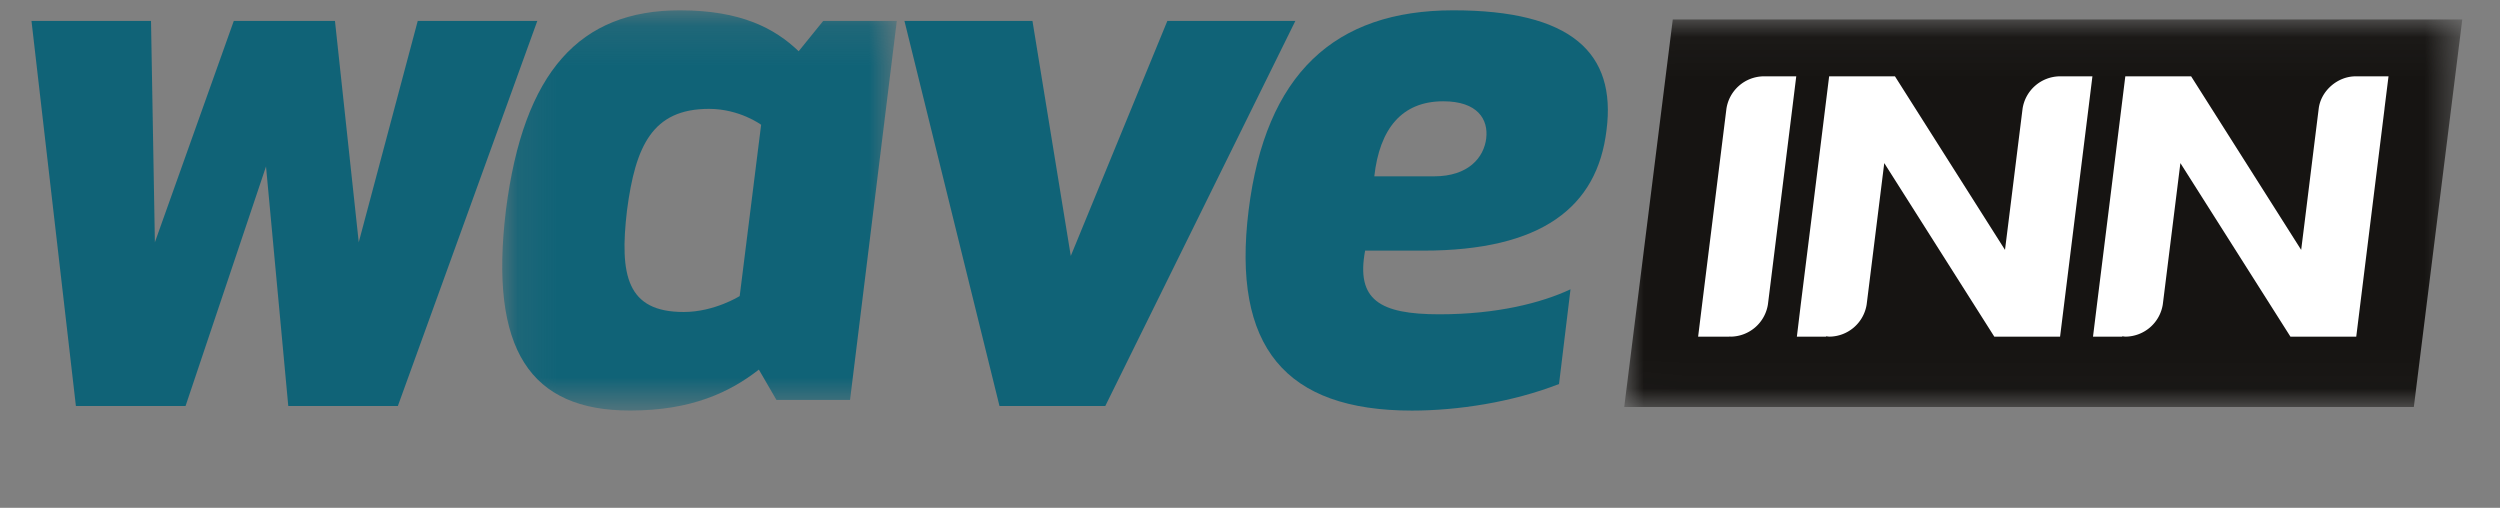
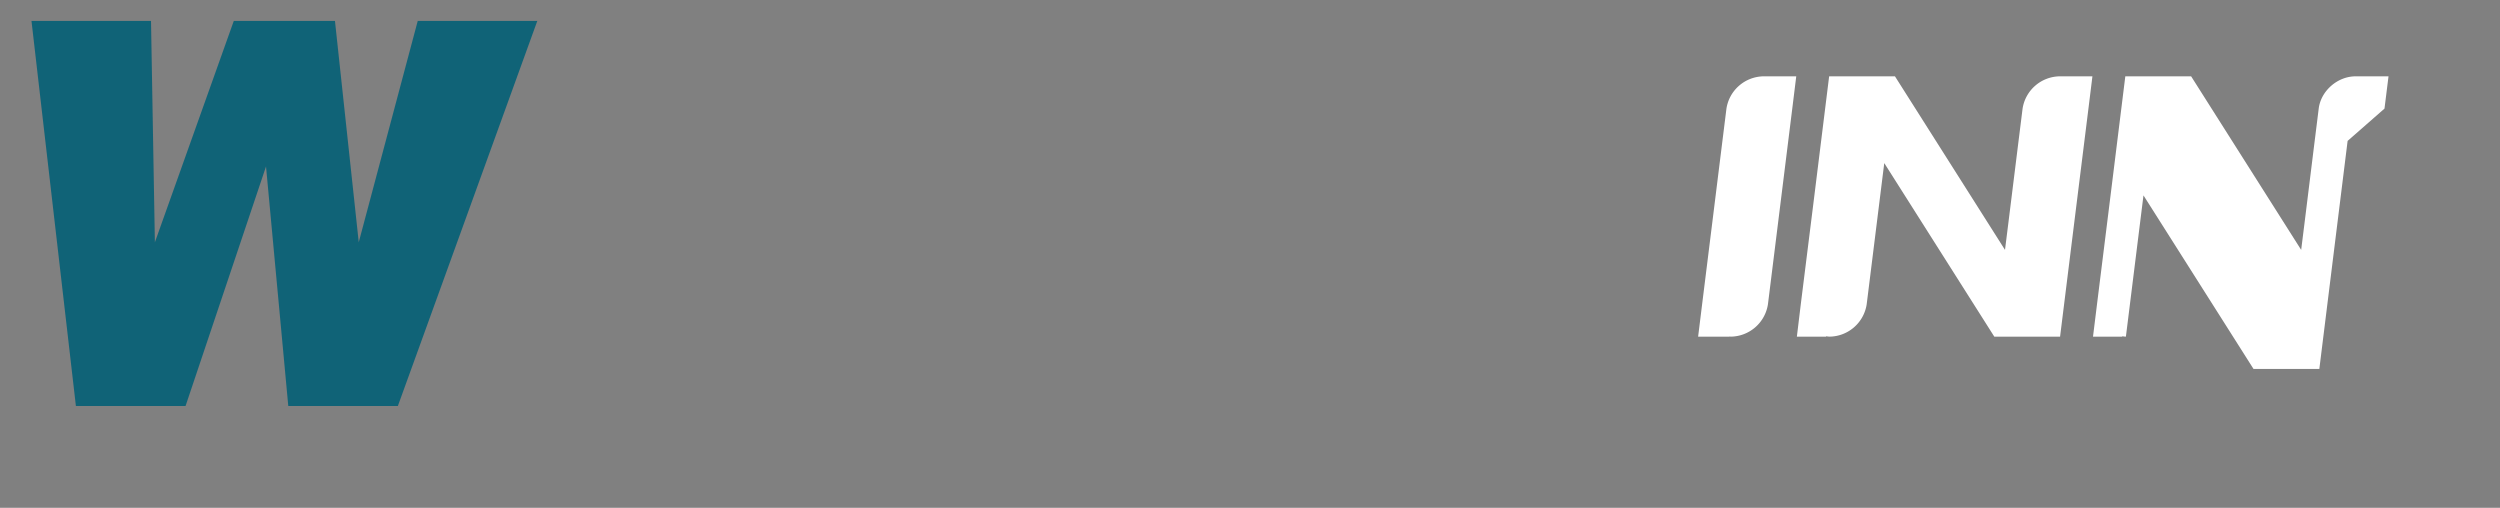
<svg xmlns="http://www.w3.org/2000/svg" xmlns:xlink="http://www.w3.org/1999/xlink" width="64" height="13">
  <rect width="100%" height="100%" fill="#808080" stroke="none" />
  <defs>
-     <path id="a" d="M21.456 9.973V.052H.002v9.92z" />
-     <path id="c" d="M10.216.104H.116V10.35h10.1V.104z" />
-   </defs>
+     </defs>
  <g fill="none" fill-rule="evenodd">
    <g transform="translate(41.578 .447)">
      <mask id="b" fill="#fff">
        <use xlink:href="#a" />
      </mask>
-       <path fill="#161412" mask="url(#b)" d="M.002 9.973h20.214l1.24-9.921H1.245z" />
    </g>
-     <path d="M52.737 1.954v.001l-.014-.001a.976.976 0 00-.945.826l-.126 1.012-.234 1.885-.09.72-2.817-4.443h-1.685l-.413 3.332L46.1 7.79 46 8.618h.749v-.01c.03.004.06.01.093.01a.975.975 0 00.945-.827l.45-3.616 2.817 4.443h1.684l.414-3.332.312-2.506.102-.826h-.828zM45.156 1.954v.001l-.014-.001a.976.976 0 00-.945.826l-.126 1.012-.234 1.885-.263 2.114-.102.827h.803v-.004c.014.001.026.004.04.004a.976.976 0 00.944-.827l.623-5.01.102-.827h-.828zM61.043 2.78l.103-.826h-.827v.001l-.015-.001c-.464 0-.889.372-.945.826l-.126 1.012L59 5.677l-.09.72-2.817-4.443h-1.685l-.413 3.332-.312 2.505-.102.827h.749v-.01c.03.004.06.01.093.01a.976.976 0 00.945-.827l.45-3.616 2.817 4.443h1.685l.413-3.332.311-2.506z" fill="#FFF" />
+     <path d="M52.737 1.954v.001l-.014-.001a.976.976 0 00-.945.826l-.126 1.012-.234 1.885-.09.72-2.817-4.443h-1.685l-.413 3.332L46.1 7.79 46 8.618h.749v-.01c.03.004.06.01.093.01a.975.975 0 00.945-.827l.45-3.616 2.817 4.443h1.684l.414-3.332.312-2.506.102-.826h-.828zM45.156 1.954v.001l-.014-.001a.976.976 0 00-.945.826l-.126 1.012-.234 1.885-.263 2.114-.102.827h.803v-.004c.014.001.026.004.04.004a.976.976 0 00.944-.827l.623-5.01.102-.827h-.828zM61.043 2.78l.103-.826h-.827v.001l-.015-.001c-.464 0-.889.372-.945.826l-.126 1.012L59 5.677l-.09.72-2.817-4.443h-1.685l-.413 3.332-.312 2.505-.102.827h.749v-.01c.03.004.06.01.093.01l.45-3.616 2.817 4.443h1.685l.413-3.332.311-2.506z" fill="#FFF" />
    <path fill="#106377" d="M10.694.536l-1.51 5.666L8.575.536h-2.59l-2.02 5.666L3.866.536H.806l1.137 9.858H4.75l2.06-6.132.57 6.132h2.805L13.755.536z" />
    <g transform="translate(12.742 .16)">
      <mask id="d" fill="#fff">
        <use xlink:href="#c" />
      </mask>
-       <path d="M6.743 3.034s-.55-.407-1.334-.407c-1.452 0-1.884.95-2.1 2.6-.196 1.669 0 2.6 1.452 2.6.785 0 1.433-.407 1.433-.407l.549-4.386zm2.276 7.044H7.135l-.45-.776c-.747.582-1.728 1.048-3.298 1.048-2.55 0-3.61-1.552-3.178-5.123C.66 1.657 2.112.104 4.663.104c1.57 0 2.433.466 3.041 1.048l.628-.776h1.884l-1.197 9.702z" fill="#106377" mask="url(#d)" />
    </g>
-     <path fill="#106377" d="M25.587 10.394L23.154.536h3.277l.981 6.016L29.884.536h3.277l-4.866 9.858zM36.713 4.514c.883 0 1.275-.485 1.334-.97.059-.485-.216-.951-1.1-.951-1.058 0-1.628.698-1.765 1.921h1.53zm-1.766 1.902c-.236 1.261.372 1.63 1.903 1.63 1.472 0 2.61-.291 3.355-.64l-.294 2.425c-1.197.466-2.59.68-3.767.68-3.238 0-4.611-1.63-4.18-5.124.432-3.493 2.198-5.123 5.24-5.123 3.02 0 4.178 1.087 3.923 3.066-.235 1.98-1.668 3.086-4.69 3.086h-1.49z" />
  </g>
</svg>